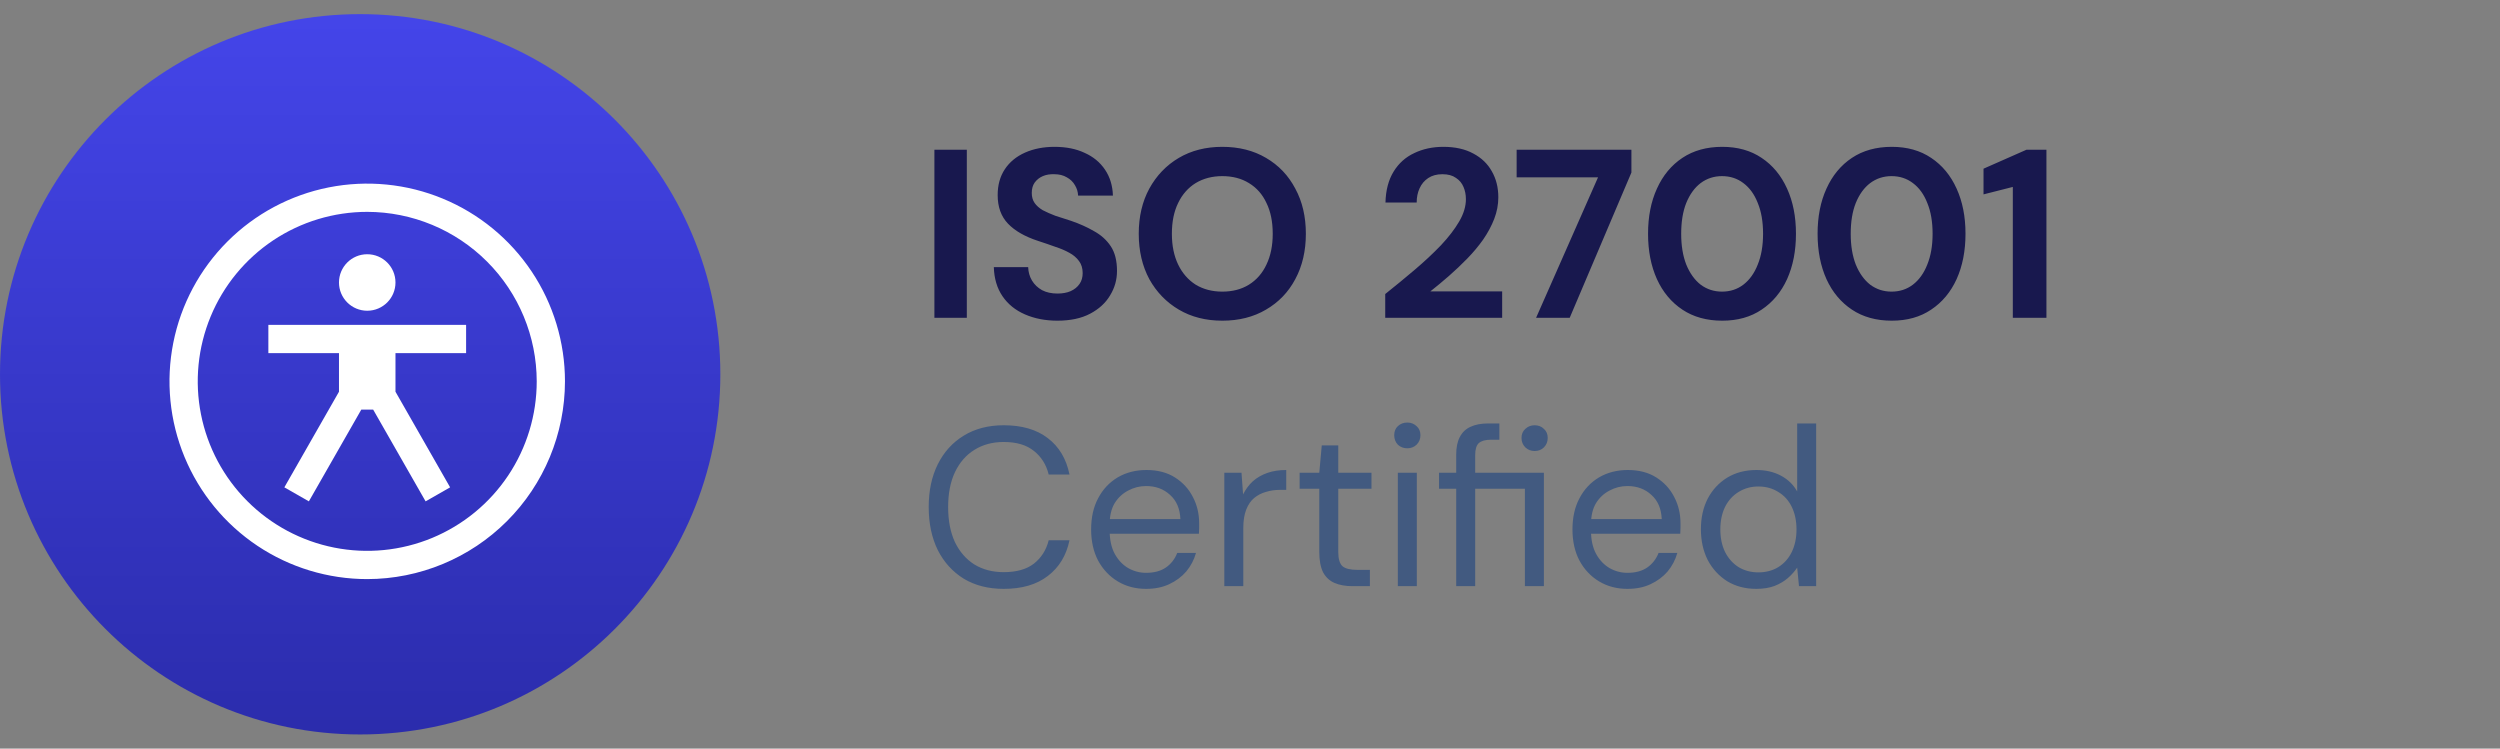
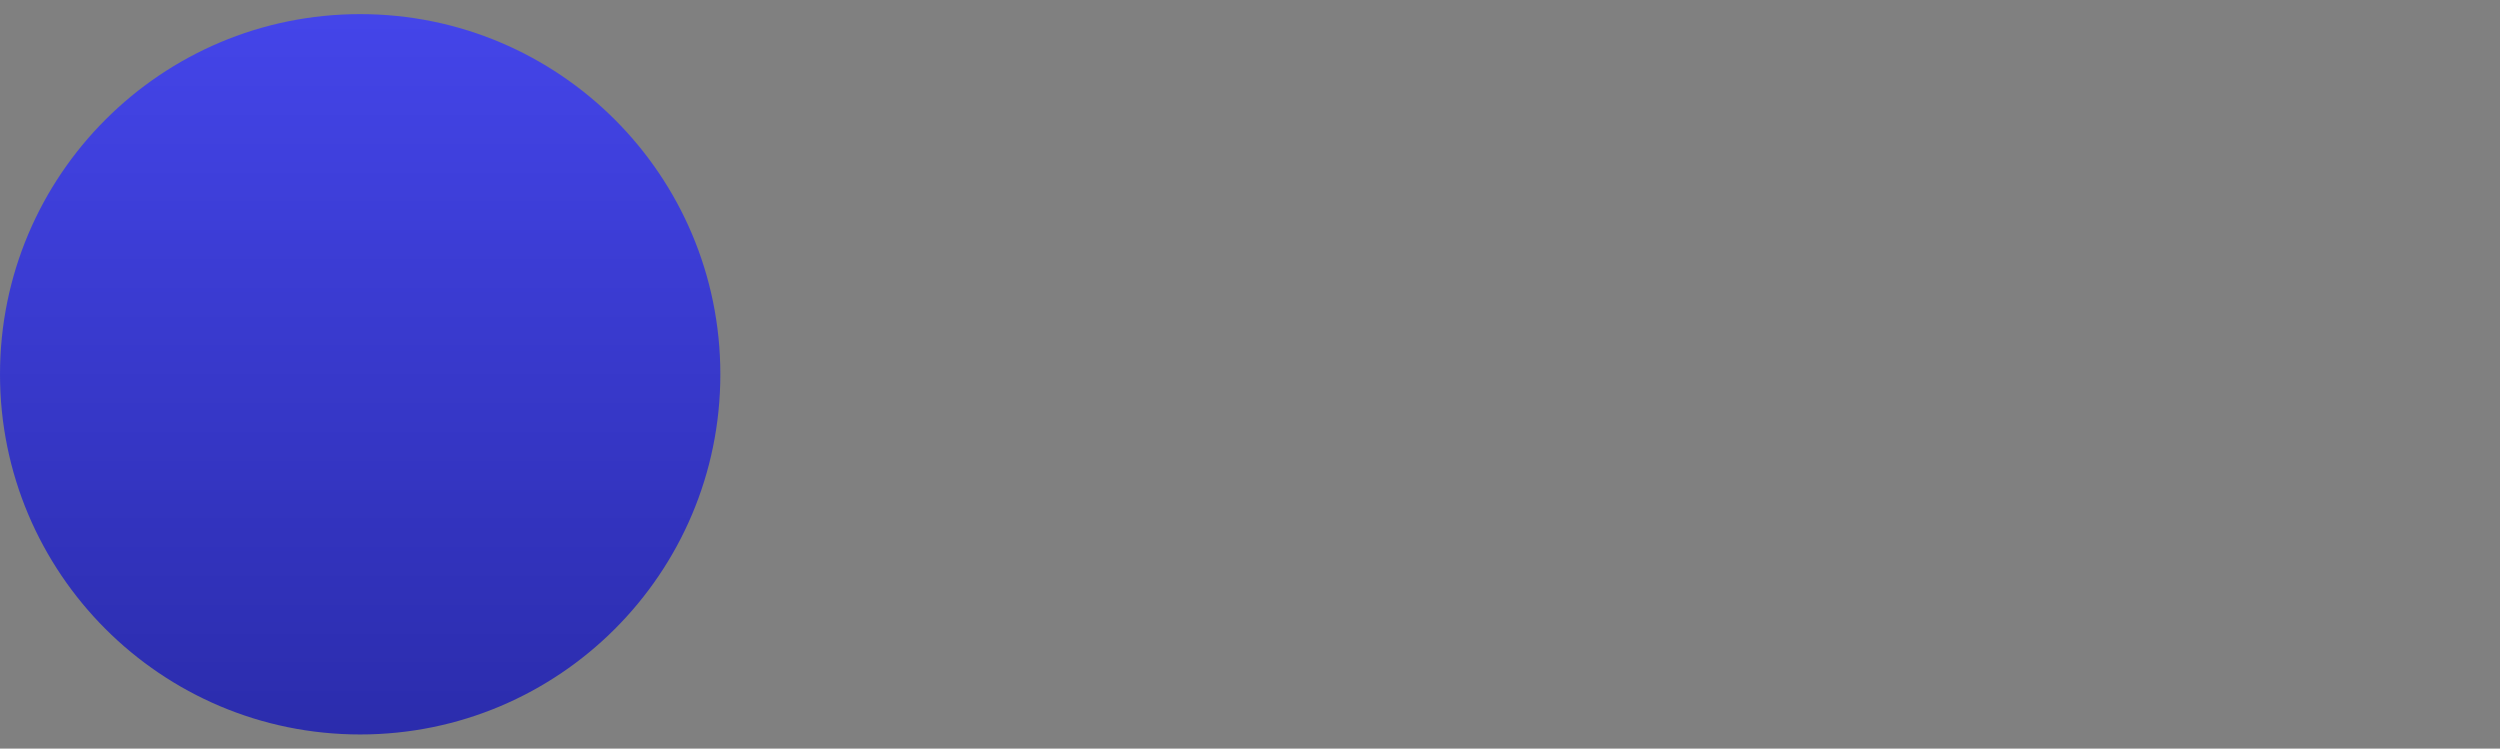
<svg xmlns="http://www.w3.org/2000/svg" width="177" height="53" viewBox="0 0 177 53" fill="none">
  <rect x="0" y="0" width="177" height="53" fill="#808080" stroke="none" />
  <circle cx="25.5" cy="26.5" r="25.5" fill="url(#paint0_linear_8268_155)" />
  <g clip-path="url(#clip0_8268_155)">
    <path d="M33 25V23H19V25H24V27.734L20.132 34.504L21.868 35.496L25.58 29H26.42L30.132 35.496L31.868 34.504L28 27.734V25H33Z" fill="white" />
    <path d="M26 22C27.105 22 28 21.105 28 20C28 18.895 27.105 18 26 18C24.895 18 24 18.895 24 20C24 21.105 24.895 22 26 22Z" fill="white" />
    <path d="M26 41C23.231 41 20.524 40.179 18.222 38.641C15.92 37.102 14.125 34.916 13.066 32.358C12.006 29.799 11.729 26.985 12.269 24.269C12.809 21.553 14.143 19.058 16.101 17.101C18.058 15.143 20.553 13.809 23.269 13.269C25.985 12.729 28.799 13.006 31.358 14.066C33.916 15.125 36.102 16.92 37.641 19.222C39.179 21.524 40 24.231 40 27C39.996 30.712 38.52 34.27 35.895 36.895C33.27 39.52 29.712 40.996 26 41ZM26 15C23.627 15 21.307 15.704 19.333 17.022C17.36 18.341 15.822 20.215 14.914 22.408C14.005 24.601 13.768 27.013 14.231 29.341C14.694 31.669 15.836 33.807 17.515 35.485C19.193 37.163 21.331 38.306 23.659 38.769C25.987 39.233 28.399 38.995 30.592 38.087C32.785 37.178 34.659 35.64 35.978 33.667C37.296 31.694 38 29.373 38 27C37.996 23.819 36.731 20.768 34.481 18.519C32.232 16.269 29.181 15.004 26 15Z" fill="white" />
  </g>
-   <path d="M66.156 22.5V10.6H68.451V22.5H66.156ZM74.868 22.704C74.018 22.704 73.253 22.557 72.573 22.262C71.893 21.967 71.361 21.537 70.975 20.97C70.59 20.403 70.386 19.718 70.363 18.913H72.794C72.806 19.264 72.896 19.582 73.066 19.865C73.236 20.148 73.474 20.375 73.78 20.545C74.086 20.704 74.449 20.783 74.868 20.783C75.231 20.783 75.543 20.726 75.803 20.613C76.075 20.488 76.285 20.318 76.432 20.103C76.58 19.888 76.653 19.633 76.653 19.338C76.653 18.998 76.568 18.715 76.398 18.488C76.228 18.25 75.996 18.052 75.701 17.893C75.418 17.734 75.084 17.593 74.698 17.468C74.324 17.332 73.928 17.196 73.508 17.06C72.568 16.754 71.854 16.346 71.366 15.836C70.879 15.326 70.635 14.652 70.635 13.813C70.635 13.099 70.805 12.487 71.145 11.977C71.485 11.467 71.961 11.076 72.573 10.804C73.185 10.532 73.882 10.396 74.664 10.396C75.48 10.396 76.189 10.538 76.789 10.821C77.401 11.093 77.883 11.49 78.234 12.011C78.586 12.532 78.773 13.144 78.795 13.847H76.33C76.319 13.586 76.245 13.343 76.109 13.116C75.973 12.878 75.781 12.691 75.531 12.555C75.282 12.408 74.987 12.334 74.647 12.334C74.341 12.323 74.069 12.368 73.831 12.47C73.593 12.572 73.401 12.725 73.253 12.929C73.117 13.122 73.049 13.365 73.049 13.66C73.049 13.943 73.117 14.181 73.253 14.374C73.389 14.567 73.582 14.737 73.831 14.884C74.092 15.02 74.387 15.15 74.715 15.275C75.055 15.388 75.424 15.507 75.82 15.632C76.421 15.836 76.965 16.08 77.452 16.363C77.951 16.635 78.348 16.992 78.642 17.434C78.937 17.876 79.084 18.46 79.084 19.185C79.084 19.808 78.92 20.386 78.591 20.919C78.274 21.452 77.804 21.882 77.18 22.211C76.557 22.54 75.786 22.704 74.868 22.704ZM86.539 22.704C85.372 22.704 84.346 22.443 83.462 21.922C82.578 21.401 81.881 20.681 81.371 19.763C80.873 18.834 80.623 17.763 80.623 16.55C80.623 15.337 80.873 14.272 81.371 13.354C81.881 12.425 82.578 11.699 83.462 11.178C84.346 10.657 85.372 10.396 86.539 10.396C87.718 10.396 88.749 10.657 89.633 11.178C90.529 11.699 91.22 12.425 91.707 13.354C92.206 14.272 92.455 15.337 92.455 16.55C92.455 17.763 92.206 18.834 91.707 19.763C91.22 20.681 90.529 21.401 89.633 21.922C88.749 22.443 87.718 22.704 86.539 22.704ZM86.539 20.647C87.265 20.647 87.894 20.483 88.426 20.154C88.97 19.814 89.384 19.338 89.667 18.726C89.962 18.114 90.109 17.389 90.109 16.55C90.109 15.7 89.962 14.975 89.667 14.374C89.384 13.762 88.97 13.292 88.426 12.963C87.894 12.634 87.265 12.47 86.539 12.47C85.825 12.47 85.196 12.634 84.652 12.963C84.12 13.292 83.706 13.762 83.411 14.374C83.117 14.975 82.969 15.7 82.969 16.55C82.969 17.389 83.117 18.114 83.411 18.726C83.706 19.338 84.12 19.814 84.652 20.154C85.196 20.483 85.825 20.647 86.539 20.647ZM98.074 22.5V20.817C98.799 20.239 99.502 19.661 100.182 19.083C100.862 18.505 101.474 17.933 102.018 17.366C102.562 16.788 102.992 16.227 103.31 15.683C103.627 15.139 103.786 14.612 103.786 14.102C103.786 13.785 103.729 13.496 103.616 13.235C103.502 12.963 103.321 12.748 103.072 12.589C102.834 12.419 102.516 12.334 102.12 12.334C101.723 12.334 101.389 12.425 101.117 12.606C100.845 12.787 100.641 13.031 100.505 13.337C100.369 13.632 100.301 13.966 100.301 14.34H98.091C98.113 13.467 98.306 12.736 98.669 12.147C99.031 11.558 99.519 11.121 100.131 10.838C100.743 10.543 101.428 10.396 102.188 10.396C103.026 10.396 103.735 10.555 104.313 10.872C104.891 11.178 105.327 11.597 105.622 12.13C105.928 12.663 106.081 13.275 106.081 13.966C106.081 14.487 105.984 14.997 105.792 15.496C105.599 15.995 105.338 16.482 105.01 16.958C104.681 17.423 104.307 17.87 103.888 18.301C103.468 18.732 103.032 19.145 102.579 19.542C102.137 19.927 101.7 20.29 101.27 20.63H106.353V22.5H98.074ZM108.755 22.5L113.141 12.555H107.378V10.6H115.504V12.215L111.135 22.5H108.755ZM121.935 22.704C120.836 22.704 119.895 22.443 119.113 21.922C118.331 21.401 117.73 20.681 117.311 19.763C116.892 18.834 116.682 17.763 116.682 16.55C116.682 15.337 116.892 14.272 117.311 13.354C117.73 12.425 118.331 11.699 119.113 11.178C119.895 10.657 120.836 10.396 121.935 10.396C123.023 10.396 123.952 10.657 124.723 11.178C125.505 11.699 126.106 12.425 126.525 13.354C126.944 14.272 127.154 15.337 127.154 16.55C127.154 17.763 126.944 18.834 126.525 19.763C126.106 20.681 125.505 21.401 124.723 21.922C123.952 22.443 123.023 22.704 121.935 22.704ZM121.918 20.647C122.496 20.647 123 20.483 123.431 20.154C123.873 19.814 124.213 19.338 124.451 18.726C124.7 18.114 124.825 17.389 124.825 16.55C124.825 15.7 124.7 14.975 124.451 14.374C124.213 13.762 123.873 13.292 123.431 12.963C123 12.634 122.496 12.47 121.918 12.47C121.351 12.47 120.847 12.634 120.405 12.963C119.974 13.292 119.634 13.762 119.385 14.374C119.147 14.975 119.028 15.7 119.028 16.55C119.028 17.389 119.147 18.114 119.385 18.726C119.634 19.338 119.974 19.814 120.405 20.154C120.847 20.483 121.351 20.647 121.918 20.647ZM133.938 22.704C132.839 22.704 131.898 22.443 131.116 21.922C130.334 21.401 129.733 20.681 129.314 19.763C128.895 18.834 128.685 17.763 128.685 16.55C128.685 15.337 128.895 14.272 129.314 13.354C129.733 12.425 130.334 11.699 131.116 11.178C131.898 10.657 132.839 10.396 133.938 10.396C135.026 10.396 135.955 10.657 136.726 11.178C137.508 11.699 138.109 12.425 138.528 13.354C138.947 14.272 139.157 15.337 139.157 16.55C139.157 17.763 138.947 18.834 138.528 19.763C138.109 20.681 137.508 21.401 136.726 21.922C135.955 22.443 135.026 22.704 133.938 22.704ZM133.921 20.647C134.499 20.647 135.003 20.483 135.434 20.154C135.876 19.814 136.216 19.338 136.454 18.726C136.703 18.114 136.828 17.389 136.828 16.55C136.828 15.7 136.703 14.975 136.454 14.374C136.216 13.762 135.876 13.292 135.434 12.963C135.003 12.634 134.499 12.47 133.921 12.47C133.354 12.47 132.85 12.634 132.408 12.963C131.977 13.292 131.637 13.762 131.388 14.374C131.15 14.975 131.031 15.7 131.031 16.55C131.031 17.389 131.15 18.114 131.388 18.726C131.637 19.338 131.977 19.814 132.408 20.154C132.85 20.483 133.354 20.647 133.921 20.647ZM142.507 22.5V13.235L140.433 13.762V11.943L143.476 10.6H144.887V22.5H142.507Z" fill="#18184E" />
-   <path d="M71.064 41.692C69.976 41.692 69.032 41.452 68.232 40.972C67.443 40.481 66.829 39.804 66.392 38.94C65.965 38.065 65.752 37.052 65.752 35.9C65.752 34.748 65.965 33.74 66.392 32.876C66.829 32.001 67.443 31.324 68.232 30.844C69.032 30.353 69.976 30.108 71.064 30.108C72.355 30.108 73.395 30.412 74.184 31.02C74.984 31.628 75.496 32.487 75.72 33.596H74.248C74.077 32.903 73.731 32.348 73.208 31.932C72.685 31.505 71.971 31.292 71.064 31.292C70.275 31.292 69.581 31.479 68.984 31.852C68.397 32.215 67.939 32.743 67.608 33.436C67.288 34.119 67.128 34.94 67.128 35.9C67.128 36.86 67.288 37.687 67.608 38.38C67.939 39.063 68.397 39.591 68.984 39.964C69.581 40.327 70.275 40.508 71.064 40.508C71.971 40.508 72.685 40.305 73.208 39.9C73.731 39.484 74.077 38.935 74.248 38.252H75.72C75.496 39.329 74.984 40.172 74.184 40.78C73.395 41.388 72.355 41.692 71.064 41.692ZM81.14 41.692C80.394 41.692 79.727 41.516 79.14 41.164C78.554 40.812 78.09 40.321 77.748 39.692C77.418 39.063 77.252 38.327 77.252 37.484C77.252 36.631 77.418 35.895 77.748 35.276C78.079 34.647 78.538 34.156 79.124 33.804C79.722 33.452 80.404 33.276 81.172 33.276C81.962 33.276 82.634 33.452 83.188 33.804C83.743 34.156 84.164 34.615 84.452 35.18C84.751 35.745 84.9 36.369 84.9 37.052C84.9 37.159 84.9 37.271 84.9 37.388C84.9 37.505 84.895 37.639 84.884 37.788H78.26V36.748H83.572C83.54 36.012 83.295 35.441 82.836 35.036C82.388 34.62 81.823 34.412 81.14 34.412C80.692 34.412 80.271 34.519 79.876 34.732C79.482 34.935 79.162 35.233 78.916 35.628C78.682 36.023 78.564 36.519 78.564 37.116V37.564C78.564 38.225 78.687 38.78 78.932 39.228C79.178 39.665 79.492 39.996 79.876 40.22C80.271 40.444 80.692 40.556 81.14 40.556C81.706 40.556 82.17 40.433 82.532 40.188C82.906 39.932 83.178 39.585 83.348 39.148H84.676C84.538 39.639 84.308 40.076 83.988 40.46C83.668 40.833 83.268 41.132 82.788 41.356C82.319 41.58 81.77 41.692 81.14 41.692ZM86.682 41.5V33.468H87.898L88.01 35.004C88.192 34.641 88.421 34.332 88.698 34.076C88.986 33.82 89.328 33.623 89.722 33.484C90.117 33.345 90.565 33.276 91.066 33.276V34.684H90.602C90.261 34.684 89.936 34.732 89.626 34.828C89.317 34.913 89.04 35.057 88.794 35.26C88.559 35.452 88.373 35.724 88.234 36.076C88.096 36.428 88.026 36.86 88.026 37.372V41.5H86.682ZM95.741 41.5C95.261 41.5 94.845 41.425 94.493 41.276C94.141 41.127 93.869 40.876 93.677 40.524C93.495 40.161 93.405 39.676 93.405 39.068V34.604H92.013V33.468H93.405L93.581 31.532H94.749V33.468H97.101V34.604H94.749V39.068C94.749 39.569 94.85 39.911 95.053 40.092C95.255 40.263 95.613 40.348 96.125 40.348H96.989V41.5H95.741ZM98.967 41.5V33.468H100.311V41.5H98.967ZM99.639 31.74C99.372 31.74 99.148 31.655 98.967 31.484C98.796 31.303 98.711 31.079 98.711 30.812C98.711 30.545 98.796 30.332 98.967 30.172C99.148 30.001 99.372 29.916 99.639 29.916C99.895 29.916 100.113 30.001 100.295 30.172C100.476 30.332 100.567 30.545 100.567 30.812C100.567 31.079 100.476 31.303 100.295 31.484C100.113 31.655 99.895 31.74 99.639 31.74ZM103.099 41.5V34.604H101.883V33.468H103.099V32.188C103.099 31.676 103.184 31.26 103.355 30.94C103.526 30.609 103.776 30.369 104.107 30.22C104.448 30.06 104.864 29.98 105.355 29.98H106.155V31.132H105.563C105.168 31.132 104.88 31.212 104.699 31.372C104.528 31.532 104.443 31.815 104.443 32.22V33.468H109.307V41.5H107.963V34.604H104.443V41.5H103.099ZM108.651 31.932C108.395 31.932 108.176 31.847 107.995 31.676C107.814 31.495 107.723 31.271 107.723 31.004C107.723 30.737 107.814 30.524 107.995 30.364C108.176 30.193 108.395 30.108 108.651 30.108C108.918 30.108 109.136 30.193 109.307 30.364C109.488 30.524 109.579 30.737 109.579 31.004C109.579 31.271 109.488 31.495 109.307 31.676C109.136 31.847 108.918 31.932 108.651 31.932ZM115.219 41.692C114.472 41.692 113.805 41.516 113.219 41.164C112.632 40.812 112.168 40.321 111.827 39.692C111.496 39.063 111.331 38.327 111.331 37.484C111.331 36.631 111.496 35.895 111.827 35.276C112.157 34.647 112.616 34.156 113.203 33.804C113.8 33.452 114.483 33.276 115.251 33.276C116.04 33.276 116.712 33.452 117.267 33.804C117.821 34.156 118.243 34.615 118.531 35.18C118.829 35.745 118.979 36.369 118.979 37.052C118.979 37.159 118.979 37.271 118.979 37.388C118.979 37.505 118.973 37.639 118.963 37.788H112.339V36.748H117.651C117.619 36.012 117.373 35.441 116.915 35.036C116.467 34.62 115.901 34.412 115.219 34.412C114.771 34.412 114.349 34.519 113.955 34.732C113.56 34.935 113.24 35.233 112.995 35.628C112.76 36.023 112.643 36.519 112.643 37.116V37.564C112.643 38.225 112.765 38.78 113.011 39.228C113.256 39.665 113.571 39.996 113.955 40.22C114.349 40.444 114.771 40.556 115.219 40.556C115.784 40.556 116.248 40.433 116.611 40.188C116.984 39.932 117.256 39.585 117.427 39.148H118.755C118.616 39.639 118.387 40.076 118.067 40.46C117.747 40.833 117.347 41.132 116.867 41.356C116.397 41.58 115.848 41.692 115.219 41.692ZM124.344 41.692C123.566 41.692 122.878 41.511 122.28 41.148C121.694 40.775 121.235 40.273 120.904 39.644C120.584 39.004 120.424 38.279 120.424 37.468C120.424 36.657 120.584 35.937 120.904 35.308C121.235 34.679 121.694 34.183 122.28 33.82C122.878 33.457 123.571 33.276 124.36 33.276C125.011 33.276 125.587 33.409 126.088 33.676C126.59 33.943 126.974 34.316 127.24 34.796V29.98H128.584V41.5H127.368L127.24 40.188C127.07 40.444 126.851 40.689 126.584 40.924C126.328 41.148 126.014 41.335 125.64 41.484C125.267 41.623 124.835 41.692 124.344 41.692ZM124.488 40.524C125.022 40.524 125.491 40.401 125.896 40.156C126.312 39.9 126.632 39.543 126.856 39.084C127.08 38.625 127.192 38.092 127.192 37.484C127.192 36.876 127.08 36.343 126.856 35.884C126.632 35.425 126.312 35.073 125.896 34.828C125.491 34.572 125.022 34.444 124.488 34.444C123.976 34.444 123.512 34.572 123.096 34.828C122.691 35.073 122.371 35.425 122.136 35.884C121.912 36.343 121.8 36.876 121.8 37.484C121.8 38.092 121.912 38.625 122.136 39.084C122.371 39.543 122.691 39.9 123.096 40.156C123.512 40.401 123.976 40.524 124.488 40.524Z" fill="#425A80" />
  <defs>
    <linearGradient id="paint0_linear_8268_155" x1="25.5" y1="1" x2="25.5" y2="52" gradientUnits="userSpaceOnUse">
      <stop stop-color="#4445E9" />
      <stop offset="1" stop-color="#2B2CAC" />
    </linearGradient>
    <clipPath id="clip0_8268_155">
-       <rect width="32" height="32" fill="white" transform="translate(10 11)" />
-     </clipPath>
+       </clipPath>
  </defs>
</svg>